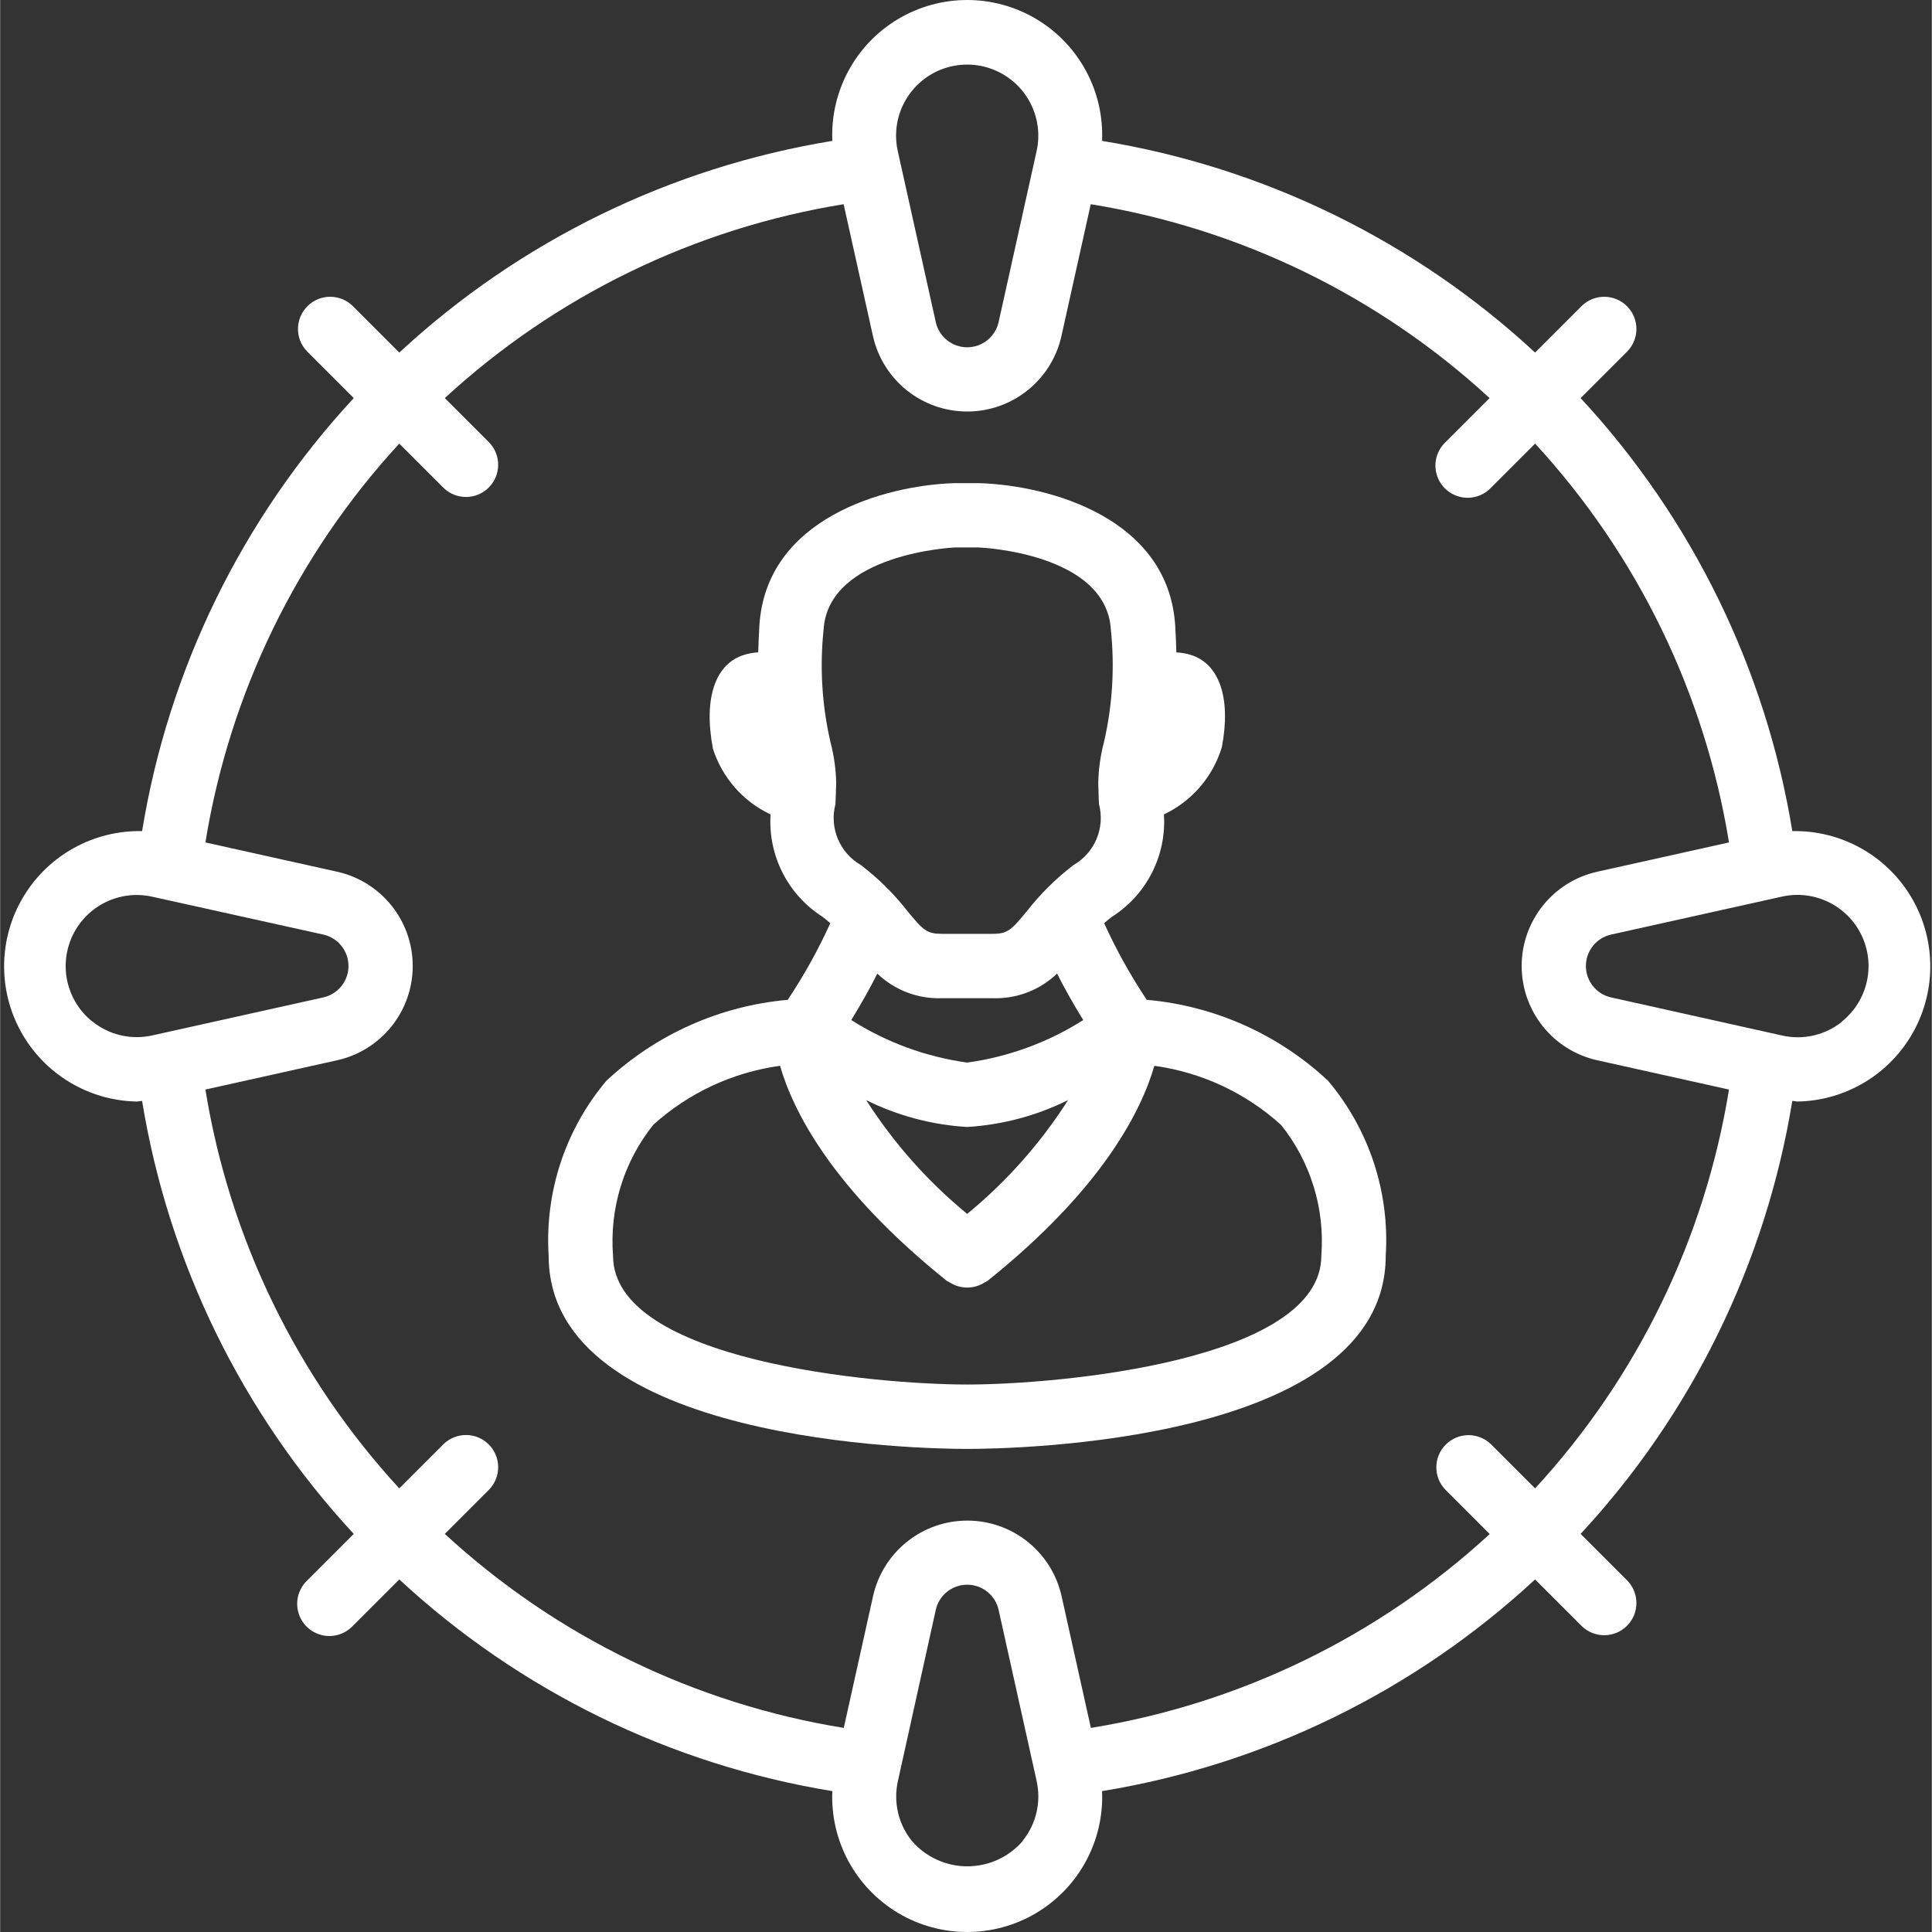
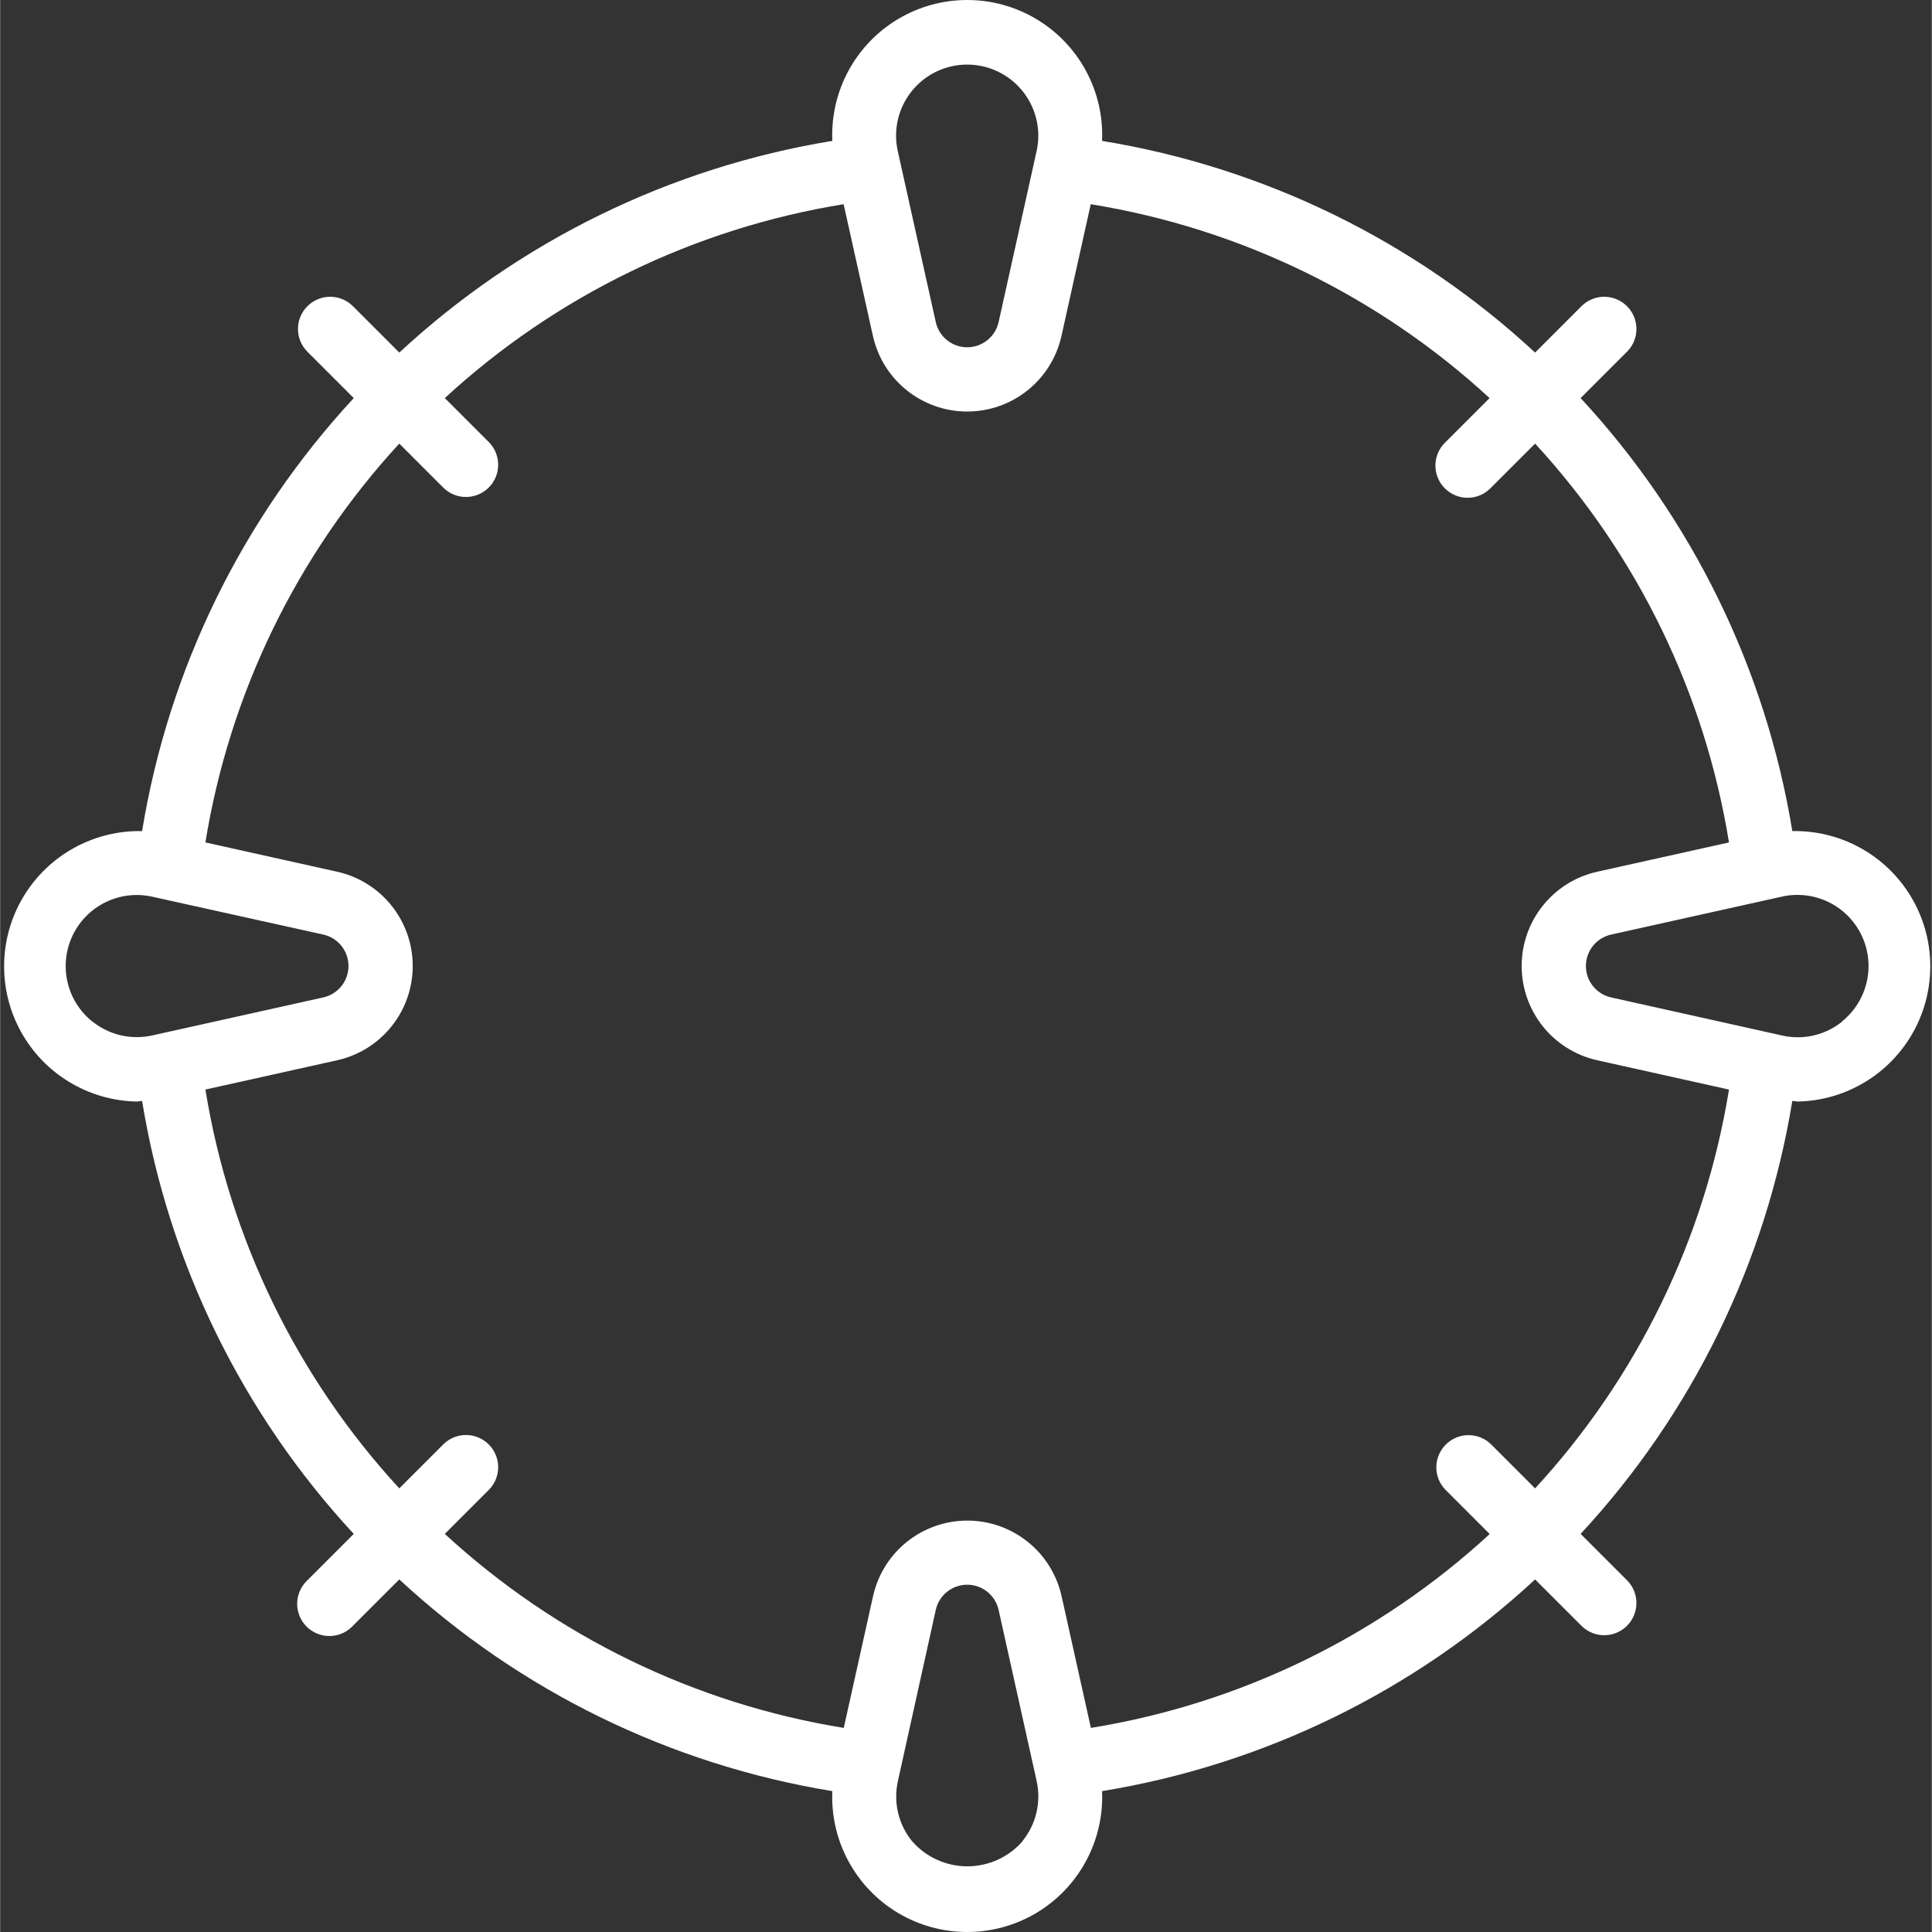
<svg xmlns="http://www.w3.org/2000/svg" height="300" viewBox="-1 0 512 512.087" width="300" version="1.1">
  <rect x="-1" y="0" width="512" height="512.087" fill="#333333" stroke="none" />
  <g width="100%" height="100%" transform="matrix(1,0,0,1,0,0)">
    <path d="m474.02 220.289c-7.02-42.941-26.535-82.859-56.109-114.773l12.391-12.391c3.234-3.348 3.188-8.672-.102-11.961-3.293-3.293-8.617-3.34-11.965-.105l-12.391 12.391c-31.914-29.574-71.84-49.09-114.781-56.105.574-13.145-6.109-25.543-17.406-32.285-11.297-6.746-25.383-6.746-36.68 0-11.297 6.742-17.98 19.141-17.406 32.285-42.941 7.016-82.863 26.531-114.781 56.105l-12.391-12.391c-3.348-3.234-8.672-3.188-11.961.105-3.293 3.289-3.34 8.613-.105 11.961l12.391 12.391c-29.574 31.914-49.09 71.832-56.105 114.773-12.805-.258-24.773 6.332-31.402 17.293-6.625 10.957-6.902 24.621-.727 35.84 6.18 11.219 17.871 18.289 30.676 18.547.488 0 .973-.145 1.453-.16 7.02 42.934 26.535 82.852 56.105 114.762l-12.391 12.391c-2.219 2.145-3.109 5.316-2.328 8.301s3.113 5.312 6.098 6.094c2.98.781 6.156-.109 8.297-2.328l12.391-12.391c31.918 29.574 71.84 49.09 114.781 56.109-.574 13.141 6.109 25.539 17.406 32.285 11.297 6.742 25.383 6.742 36.68 0 11.297-6.746 17.98-19.145 17.406-32.285 42.941-7.02 82.867-26.535 114.781-56.109l12.391 12.391c3.348 3.234 8.672 3.188 11.965-.102 3.289-3.293 3.336-8.617.102-11.965l-12.391-12.391c29.57-31.91 49.086-71.828 56.109-114.762.477 0 .961.16 1.449.16 12.805-.258 24.496-7.328 30.676-18.547 6.176-11.219 5.902-24.883-.727-35.84-6.625-10.961-18.598-17.551-31.398-17.293zm-233.406-196.121c5.484-6.832 14.953-8.98 22.852-5.191 7.898 3.789 12.145 12.52 10.25 21.07l-10.07 45.328c-.871 3.902-4.332 6.676-8.328 6.676s-7.457-2.773-8.328-6.676l-10.07-45.309c-1.254-5.586.105-11.441 3.695-15.898zm-217.172 246.613c-6.848-5.48-9.012-14.957-5.219-22.863 3.793-7.906 12.539-12.152 21.098-10.238l45.328 10.035c3.902.871 6.676 4.332 6.676 8.328 0 3.996-2.773 7.457-6.676 8.328l-45.309 10.07c-5.586 1.258-11.441-.105-15.898-3.695zm246.613 217.172c-3.691 4.273-9.059 6.727-14.703 6.727-5.645 0-11.012-2.453-14.703-6.727-3.586-4.453-4.945-10.301-3.695-15.879l10.035-45.363c.871-3.902 4.332-6.676 8.328-6.676s7.457 2.773 8.328 6.676l10.07 45.312c1.258 5.586-.105 11.438-3.695 15.895zm124.074-105.164c-3.348-3.234-8.672-3.188-11.961.105-3.293 3.289-3.34 8.613-.105 11.961l11.75 11.75c-29.441 27.113-66.199 44.984-105.711 51.387l-7.766-34.926c-2.609-11.703-12.996-20.023-24.984-20.023-11.992 0-22.375 8.32-24.984 20.023l-7.766 34.926c-39.527-6.406-76.297-24.289-105.746-51.422l11.75-11.75c3.234-3.348 3.188-8.668-.105-11.961-3.289-3.293-8.613-3.34-11.961-.105l-11.75 11.75c-27.113-29.441-44.984-66.199-51.387-105.711l34.926-7.766c11.703-2.609 20.023-12.992 20.023-24.984 0-11.988-8.32-22.375-20.023-24.984l-34.926-7.766c6.402-39.512 24.273-76.27 51.387-105.711l11.75 11.75c3.348 3.234 8.672 3.188 11.961-.105 3.293-3.289 3.34-8.613.105-11.961l-11.75-11.75c29.441-27.113 66.199-44.984 105.711-51.387l7.766 34.926c2.609 11.703 12.996 20.023 24.984 20.023 11.992 0 22.375-8.32 24.984-20.023l7.766-34.926c39.512 6.402 76.27 24.273 105.711 51.387l-11.75 11.75c-2.219 2.145-3.105 5.316-2.324 8.301.781 2.98 3.109 5.312 6.094 6.094s6.156-.109 8.297-2.328l11.75-11.75c27.117 29.441 44.984 66.199 51.391 105.711l-34.93 7.766c-11.703 2.609-20.023 12.996-20.023 24.984 0 11.992 8.32 22.375 20.023 24.984l34.93 7.766c-6.406 39.512-24.273 76.27-51.391 105.711zm93.098-112.008c-4.449 3.59-10.301 4.953-15.879 3.695l-45.363-10.105c-3.902-.871-6.676-4.332-6.676-8.328 0-3.996 2.773-7.457 6.676-8.328l45.312-10.07c8.551-1.895 17.281 2.355 21.07 10.25 3.789 7.898 1.641 17.367-5.191 22.852zm0 0" fill="#ffffff" fill-opacity="1" data-original-color="#000000ff" stroke="none" stroke-opacity="1" />
-     <path d="m302.906 265.004c-4.305-6.457-8.082-13.25-11.289-20.316.676-.574 1.332-1.145 2.102-1.707 9.184-5.859 14.453-16.25 13.746-27.121 7.422-3.508 13.004-10.004 15.359-17.867 2.484-13.074-.707-22.238-8.492-24.484-1.164-.332-2.363-.527-3.574-.586-.059-2.152-.152-4.465-.297-6.957-1.707-28.586-33.16-37.273-51.789-37.902h-6.949c-18.336.629-49.824 9.316-51.496 37.902-.145 2.484-.238 4.797-.301 6.938-1.176.07-2.34.266-3.473.59-7.852 2.246-11.094 11.402-8.531 24.953 2.453 7.676 7.988 13.992 15.281 17.422-.703 10.867 4.562 21.254 13.738 27.113.77.57 1.426 1.141 2.094 1.707-3.207 7.07-6.98 13.867-11.293 20.324-17.961 1.59-34.875 9.137-48.051 21.445-10.891 12.91-16.375 29.527-15.309 46.387 0 49.766 99.578 51.199 110.934 51.199 11.359 0 110.934-1.434 110.934-51.199 1.078-16.859-4.402-33.48-15.293-46.395-13.176-12.309-30.09-19.859-48.051-21.445zm-47.59 56.746c-10.449-8.578-19.48-18.754-26.762-30.148 8.355 4.141 17.457 6.559 26.762 7.109 9.301-.562 18.398-2.984 26.742-7.125-7.266 11.402-16.293 21.582-26.742 30.164zm-23.809-63.676c4.605 4.402 10.797 6.746 17.16 6.504h13.312c6.367.238 12.555-2.113 17.152-6.52 1.82 3.547 3.969 7.5 6.945 12.312-9.324 5.918-19.816 9.762-30.762 11.273-10.93-1.516-21.406-5.359-30.719-11.273 2.934-4.82 5.121-8.773 6.91-12.32zm-14.258-91.137c1.188-20.301 34.715-21.828 34.746-21.828h6.367c.332 0 33.844 1.391 35.039 21.828 1.039 9.938.422 19.977-1.82 29.715-.953 3.602-1.469 7.305-1.527 11.031 0 .703.062 1.359.078 2.043v.262c0 1.051.059 2.117.121 3.148 1.652 6.297-1.121 12.922-6.77 16.164-4.629 3.535-8.789 7.652-12.371 12.246-4.148 5.016-5.062 5.973-9.141 5.973h-13.312c-4.078 0-4.992-.949-9.137-5.973-3.582-4.594-7.738-8.711-12.367-12.246-5.645-3.242-8.418-9.867-6.758-16.164.059-1.031.078-2.098.121-3.148 0-.086 0-.168 0-.262 0-.684.074-1.34.074-2.043-.059-3.727-.57-7.43-1.527-11.031-2.242-9.738-2.855-19.777-1.816-29.715zm38.066 200.039c-24.352 0-93.867-6.273-93.867-34.133-.98-12.508 2.832-24.918 10.668-34.715 9.371-8.469 21.082-13.914 33.594-15.633 3.312 11.52 13.434 32.375 44.273 57.055.219.125.441.238.672.34 2.832 1.848 6.488 1.848 9.32 0 .23-.102.457-.215.672-.34 30.84-24.68 40.961-45.535 44.273-57.055 12.52 1.73 24.227 7.191 33.594 15.676 7.828 9.785 11.641 22.18 10.668 34.672 0 27.82-69.512 34.133-93.867 34.133zm0 0" fill="#ffffff" fill-opacity="1" data-original-color="#000000ff" stroke="none" stroke-opacity="1" />
  </g>
</svg>